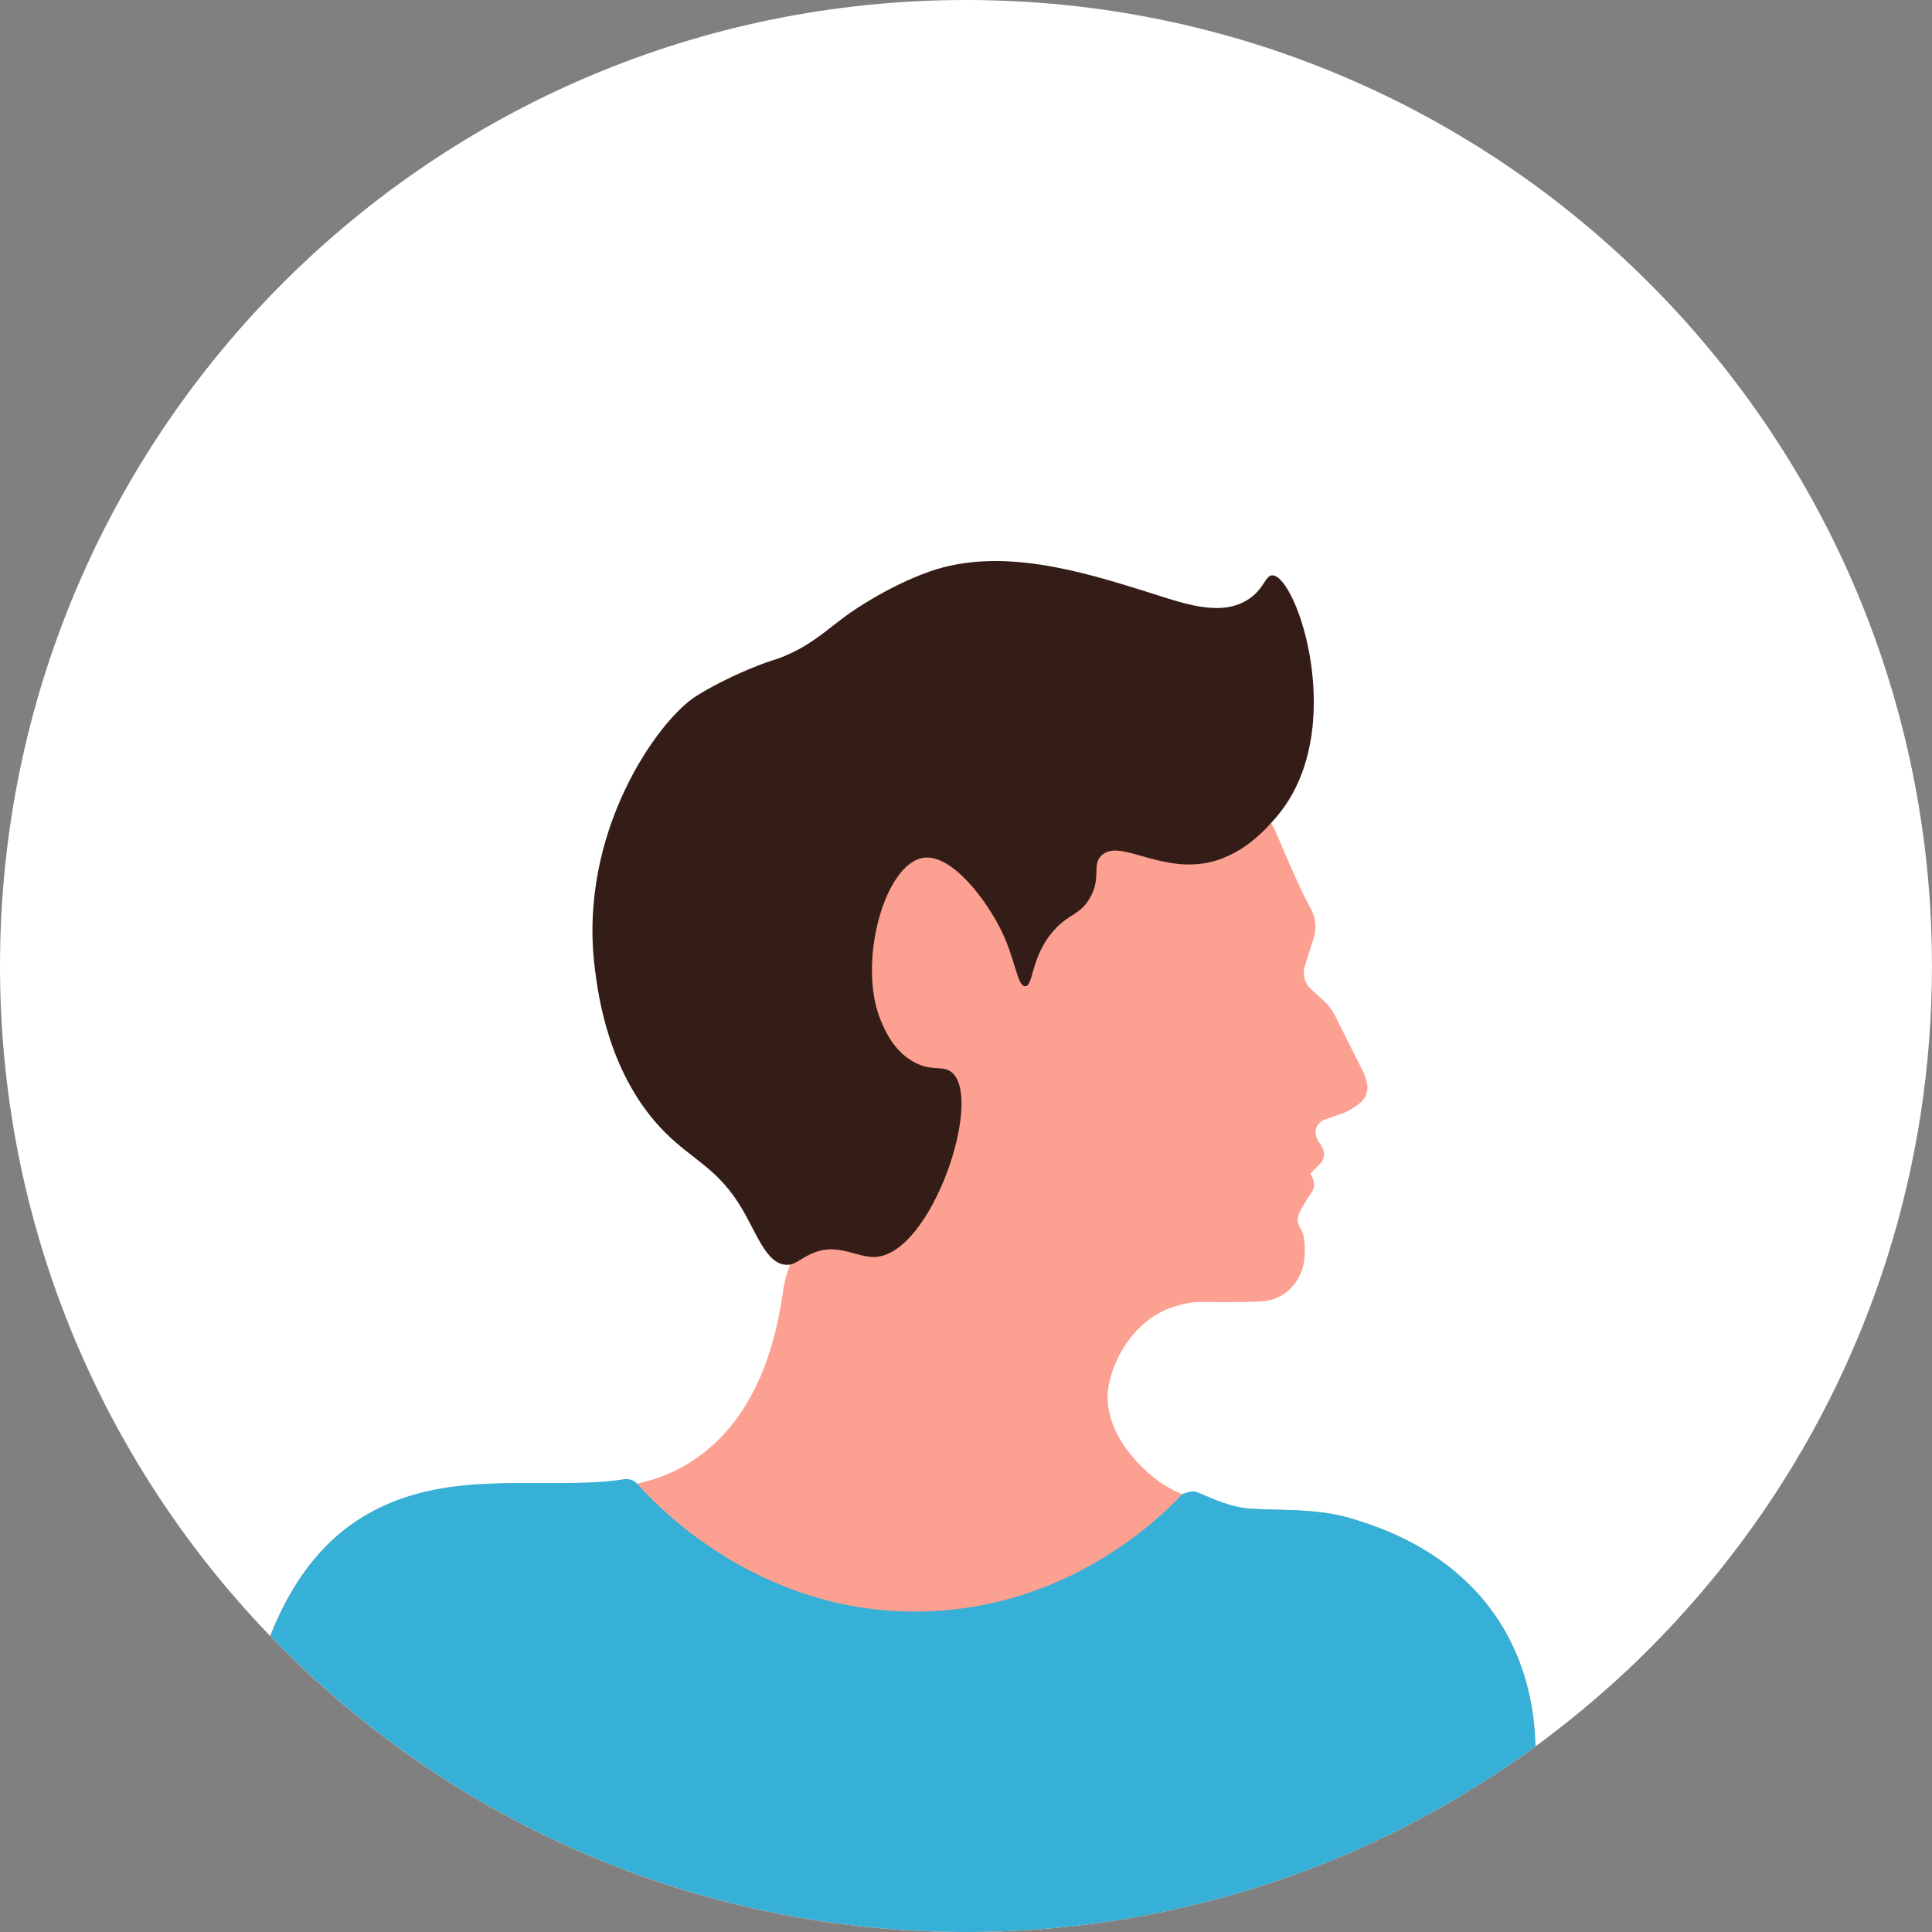
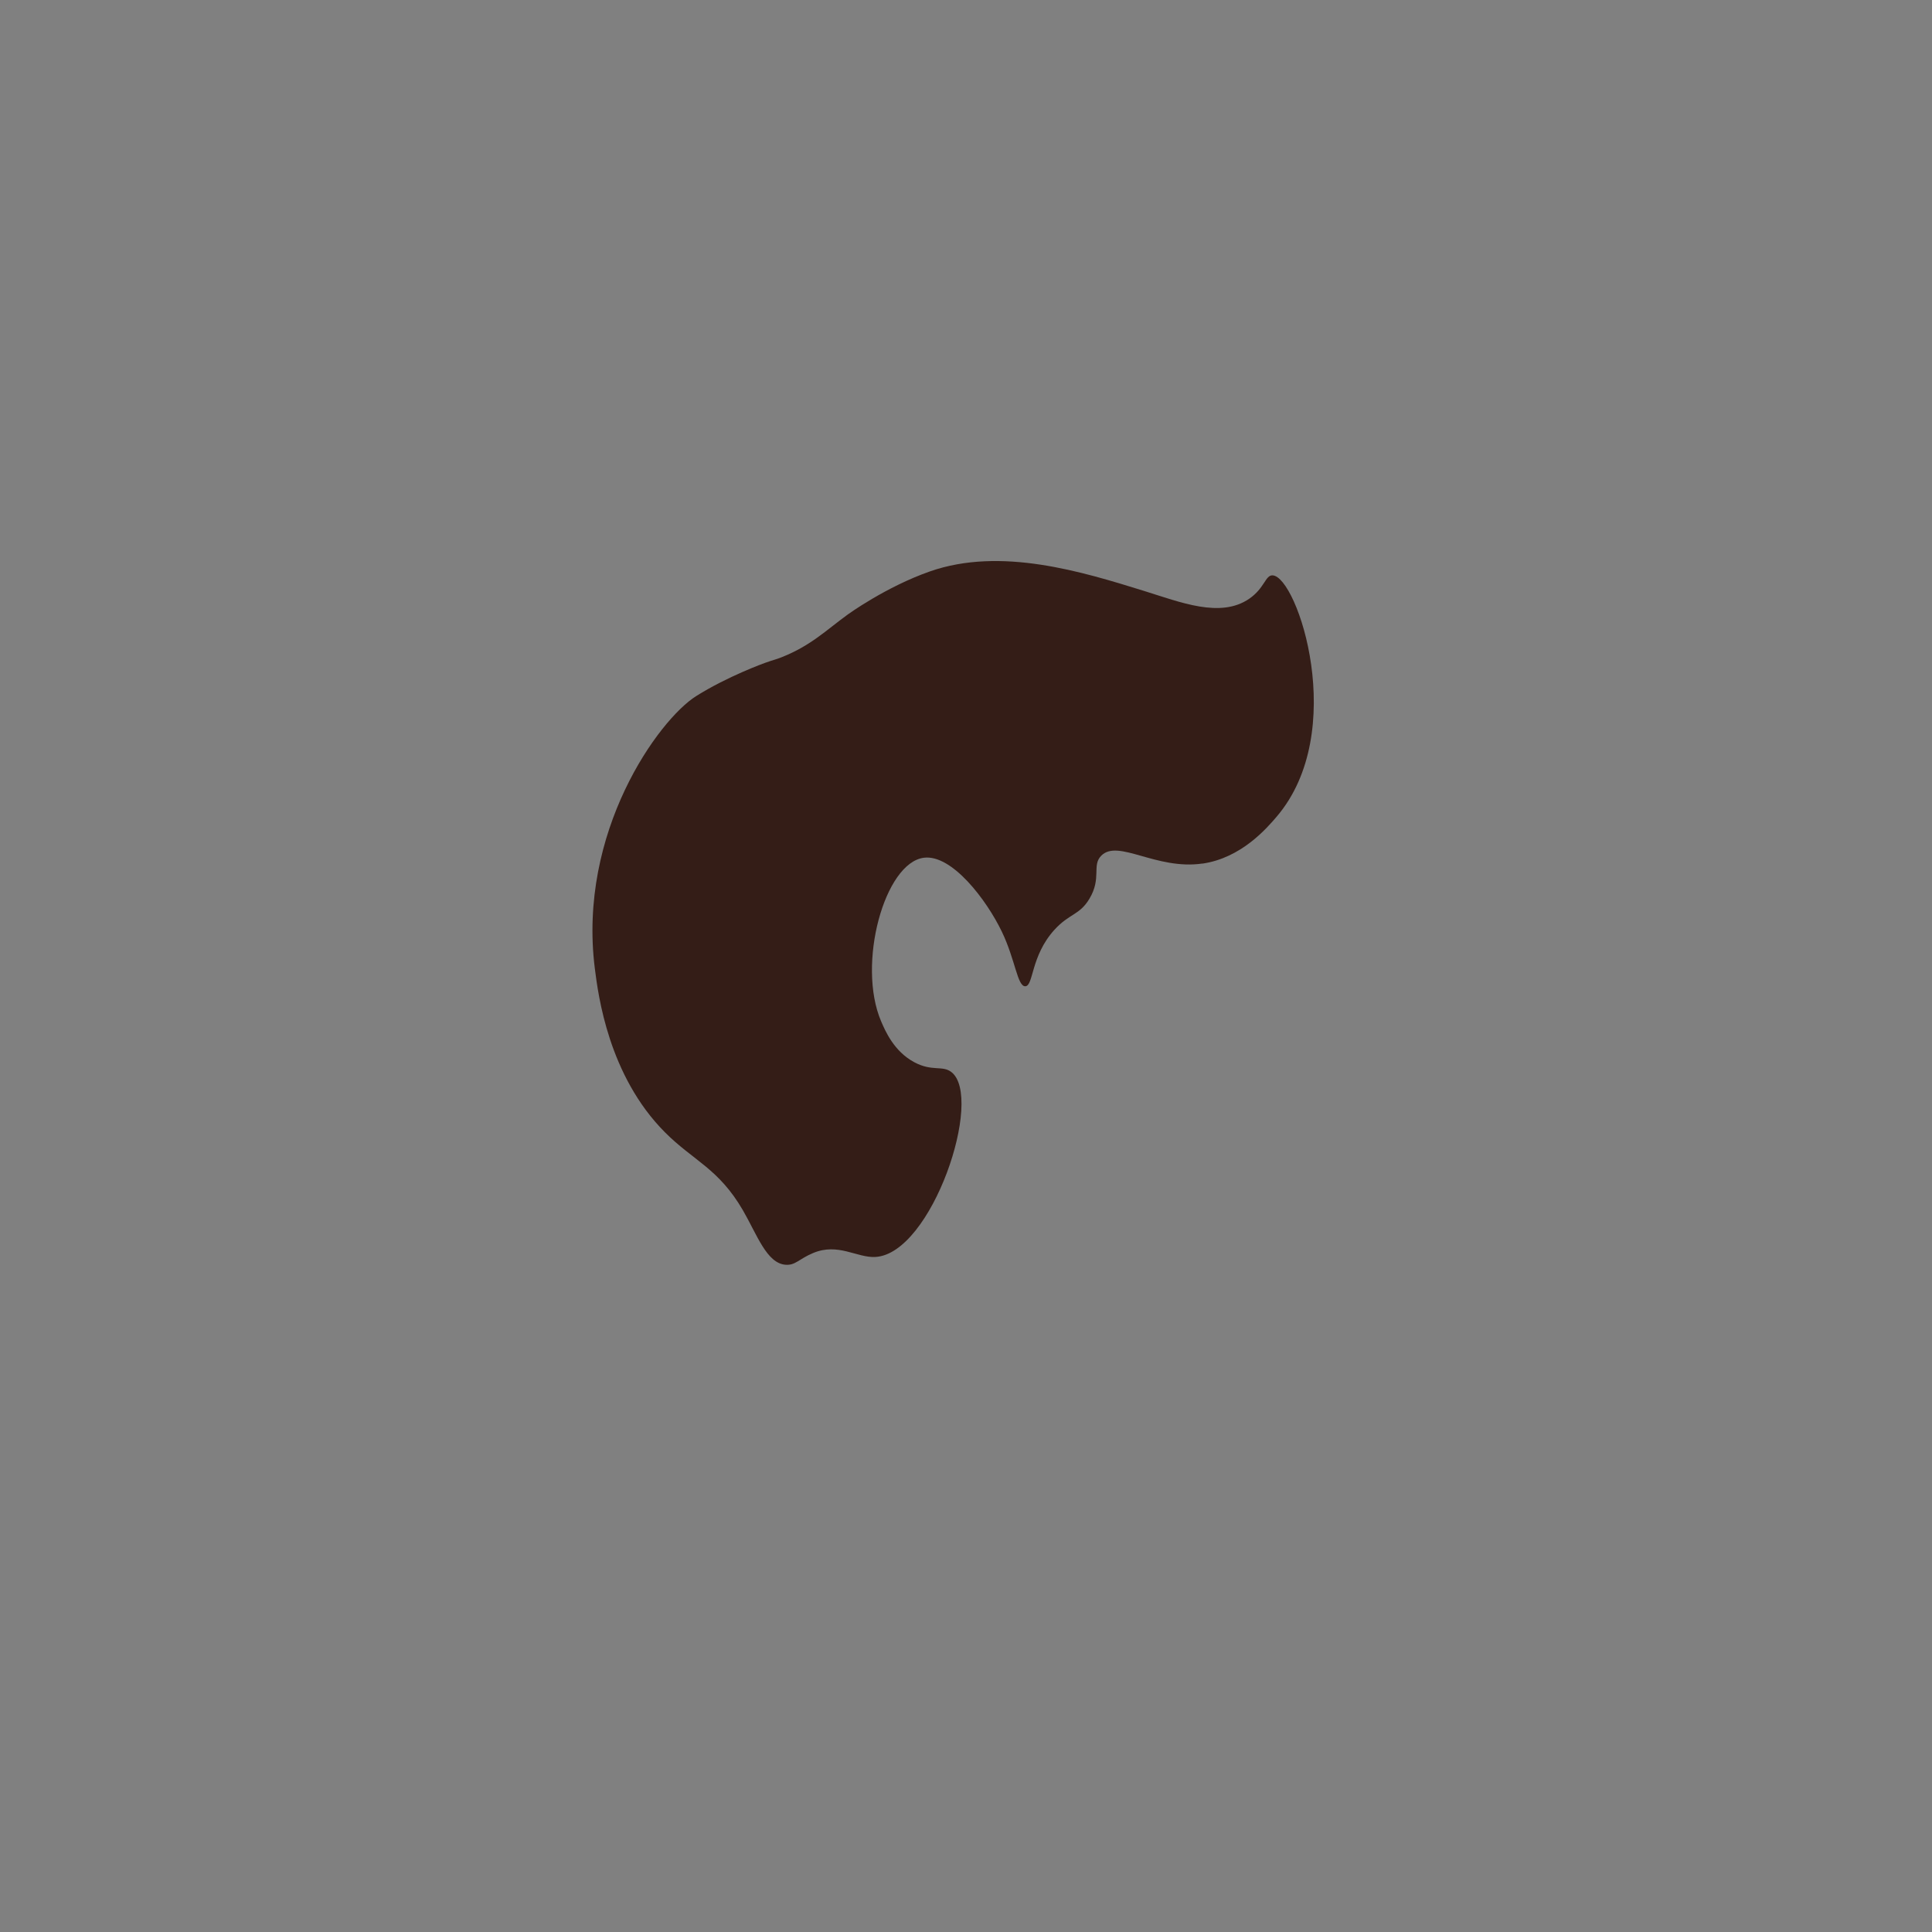
<svg xmlns="http://www.w3.org/2000/svg" id="Layer_2" data-name="Layer 2" viewBox="0 0 755.5 755.5">
  <rect x="0" y="0" width="755.5" height="755.5" fill="#808080" stroke="none" />
  <defs>
    <style>.cls-1 {
        fill: #341d17;
      }

      .cls-1, .cls-2, .cls-3, .cls-4 {
        stroke-width: 0px;
      }

      .cls-2 {
        fill: #36b0d6;
      }

      .cls-3 {
        fill: #fca091;
      }

      .cls-4 {
        fill: #fff;
      }</style>
  </defs>
  <g id="_編集モード" data-name="編集モード">
    <g>
-       <path class="cls-4" d="M0,377.75c0,97.33,36.83,186.1,97.32,253.08,2.73,3.02,5.5,6,8.32,8.93.9.93,1.81,1.87,2.73,2.8.02.02.03.03.05.05,2.28,2.3,4.58,4.58,6.92,6.82.53.53,1.08,1.04,1.61,1.55.37.35.73.7,1.1,1.05.61.59,1.23,1.17,1.86,1.74.12.14.26.26.38.35.41.4.82.79,1.23,1.17.27.26.55.5.82.76,1.43,1.31,2.88,2.62,4.33,3.9.81.73,1.63,1.45,2.45,2.16.91.81,1.84,1.61,2.77,2.41,1.9,1.65,3.82,3.26,5.77,4.84.26.23.52.44.78.65.18.15.35.29.53.44.88.72,1.75,1.43,2.65,2.13.03.03.08.06.11.09.17.14.35.27.52.41.2.17.4.34.59.49,1.33,1.05,2.64,2.09,3.98,3.11.2.15.38.29.58.44.99.76,2,1.54,3,2.28.85.64,1.71,1.28,2.57,1.92,2.39,1.78,4.81,3.53,7.27,5.25.2.14.38.27.58.4.62.44,1.25.88,1.87,1.31.12.09.26.18.38.26.23.17.47.34.72.5.73.52,1.45,1.01,2.19,1.51.47.32.94.64,1.42.96.38.26.76.52,1.14.76,1.84,1.25,3.72,2.45,5.59,3.66.53.35,1.07.69,1.6,1.02.21.15.44.29.65.43,1.46.93,2.94,1.86,4.43,2.76.97.61,1.96,1.2,2.95,1.8.35.21.7.43,1.05.62.9.53,1.8,1.07,2.7,1.6.62.37,1.25.72,1.87,1.08,2.5,1.45,5.03,2.86,7.56,4.23,2.64,1.45,5.29,2.86,7.97,4.23.38.2.76.4,1.14.59,2.18,1.1,4.39,2.21,6.6,3.27.08.03.15.08.23.11.79.38,1.57.76,2.36,1.14.09.05.17.08.26.12.34.17.69.32,1.02.49.75.35,1.48.7,2.22,1.05,1.17.53,2.35,1.08,3.52,1.6.02,0,.03.02.05.02.03,0,.05.02.09.03.37.18.75.35,1.11.5.27.12.59.27,1.01.46.59.26,1.34.59,2.3,1.02.55.24,1.11.49,1.68.73,4.6,1.98,9.23,3.88,13.92,5.67.38.15.76.3,1.14.44,2.73,1.05,5.48,2.06,8.24,3.03.09.03.2.06.29.11.69.24,1.39.47,2.07.72,1.64.56,3.29,1.13,4.94,1.66.08.03.15.05.23.08,2.99.99,5.99,1.93,9,2.83,3.84,1.17,7.71,2.27,11.61,3.31.38.11.76.21,1.14.3,5.3,1.42,10.65,2.7,16.04,3.87,1.52.34,3.05.65,4.57.96,2.95.61,5.93,1.19,8.91,1.72,2.27.4,4.54.79,6.84,1.16.21.03.44.08.65.11.17.03.32.05.49.08.94.15,1.9.29,2.85.44,4.36.65,8.73,1.22,13.13,1.74,1.52.17,3.05.34,4.57.49,3.94.4,7.91.75,11.88,1.02,1.31.09,2.62.17,3.93.26.38.02.76.03,1.14.05.82.06,1.65.09,2.48.14,1.48.08,2.95.14,4.45.2,4.89.2,9.81.29,14.76.29,4.6,0,9.17-.08,13.72-.24.32-.02.64-.03.96-.05.38,0,.76-.02,1.14-.03.06-.02.14-.02.2-.02,1.77-.08,3.52-.17,5.27-.26,2.01-.11,4.01-.23,6-.38,1.45-.11,2.91-.21,4.36-.34,1.52-.12,3.05-.26,4.55-.4,5.36-.52,10.69-1.14,15.98-1.87.38-.05.76-.11,1.14-.15,5.29-.75,10.54-1.61,15.75-2.57,1.52-.29,3.05-.58,4.57-.88,1.37-.26,2.76-.55,4.11-.84.23-.05.44-.09.67-.14.65-.14,1.25-.26,1.8-.38,1.95-.43,3.9-.85,5.83-1.31,1.22-.29,2.44-.56,3.64-.88.38-.08.76-.17,1.14-.27,5.27-1.28,10.49-2.7,15.67-4.23.87-.24,1.74-.5,2.59-.76.79-.23,1.58-.47,2.38-.72,1.43-.44,2.86-.88,4.3-1.36,1.4-.44,2.79-.9,4.17-1.37,1.2-.4,2.41-.81,3.59-1.23,1.23-.41,2.44-.84,3.66-1.28.38-.12.76-.26,1.14-.41,5.09-1.83,10.11-3.78,15.09-5.82.17-.08.34-.14.5-.21,1.52-.62,3.05-1.26,4.57-1.92,1.81-.76,3.63-1.55,5.42-2.36,2.59-1.16,5.16-2.35,7.72-3.56.29-.14.56-.27.85-.41,1.13-.53,2.24-1.07,3.35-1.61,2.86-1.39,5.68-2.82,8.5-4.3v-.02c2.35-1.22,4.69-2.47,7.01-3.75,1.54-.82,3.06-1.68,4.57-2.54.09-.05.17-.09.26-.14v-.02c7.04-3.98,13.92-8.19,20.65-12.63,1.02-.64,2.03-1.31,3.03-1.98.72-.47,1.43-.94,2.13-1.43,3.08-2.09,6.11-4.22,9.11-6.4.52-.35,1.02-.72,1.52-1.08.27-.21.56-.43.84-.62h.02c1.11-.82,2.19-1.65,3.31-2.47v-.02c.61-.46,1.22-.93,1.83-1.39.17-.12.34-.26.5-.38,1.92-1.46,3.84-2.95,5.73-4.45.15-.12.3-.24.46-.37,1.89-1.51,3.76-3.03,5.62-4.58.2-.17.4-.34.59-.5,1.14-.94,2.28-1.9,3.41-2.88.18-.14.35-.29.53-.44.7-.59,1.4-1.2,2.1-1.81.58-.5,1.16-1.01,1.74-1.52.29-.24.56-.5.85-.75.32-.27.64-.56.96-.85.14-.12.26-.23.4-.35.84-.75,1.69-1.51,2.51-2.25,1.05-.96,2.09-1.92,3.12-2.88.21-.18.41-.38.61-.56.06-.06.12-.12.18-.17,1.01-.94,2-1.87,2.99-2.82.94-.9,1.87-1.81,2.8-2.71,6.11-5.96,12.02-12.12,17.7-18.48,4.13-4.6,8.13-9.31,12.03-14.1.08-.08.12-.14.18-.21,6.52-8.06,12.73-16.39,18.58-24.97,41.34-60.58,65.51-133.8,65.51-212.67C755.5,169.13,586.36,0,377.75,0S0,169.13,0,377.75Z" />
-       <path class="cls-3" d="M105.63,639.75c.9.93,1.81,1.87,2.73,2.8.02.02.03.03.05.05,2.28,2.3,4.58,4.58,6.91,6.82.53.53,1.08,1.04,1.61,1.55.37.35.73.7,1.1,1.05.61.59,1.23,1.17,1.86,1.74.12.14.26.26.38.35.41.4.82.79,1.23,1.17.27.26.55.5.82.76,1.43,1.31,2.88,2.62,4.33,3.9.81.73,1.63,1.45,2.45,2.16.91.81,1.84,1.61,2.77,2.41,1.9,1.65,3.82,3.26,5.77,4.84.26.23.52.44.78.66.18.15.35.29.53.44.88.72,1.75,1.43,2.65,2.13.03.03.08.06.11.09.17.14.35.27.52.41.2.17.4.34.59.49,1.33,1.05,2.64,2.09,3.98,3.11.2.15.38.29.58.44.99.76,2,1.54,3,2.28.85.64,1.71,1.28,2.57,1.92,2.39,1.78,4.81,3.53,7.27,5.25.2.14.38.27.58.4.62.44,1.25.88,1.87,1.31.12.09.26.18.38.26.23.17.47.34.72.5.73.52,1.45,1.01,2.19,1.51.47.32.94.64,1.42.96.38.26.76.52,1.14.76,1.84,1.25,3.72,2.45,5.59,3.66.53.35,1.07.69,1.6,1.02.21.15.44.29.65.43,1.46.93,2.94,1.86,4.43,2.76.98.61,1.97,1.2,2.96,1.8.35.21.7.43,1.05.62.9.53,1.8,1.07,2.7,1.6.62.37,1.25.72,1.87,1.08,2.5,1.45,5.03,2.86,7.56,4.23,2.64,1.45,5.29,2.86,7.97,4.23.38.2.76.4,1.14.59,2.18,1.1,4.39,2.21,6.6,3.28.08.03.15.08.23.11.79.38,1.57.76,2.36,1.14.09.05.17.08.26.12.34.17.69.32,1.02.49.75.35,1.48.7,2.22,1.05,1.17.53,2.35,1.08,3.52,1.6.02,0,.03.02.05.02.03,0,.05.02.09.03.37.18.75.35,1.11.5.27.12.59.27,1.01.46.59.26,1.34.59,2.3,1.02.55.24,1.11.49,1.68.73,4.6,1.98,9.23,3.88,13.92,5.67.38.15.76.3,1.14.44,2.73,1.05,5.48,2.06,8.24,3.03.09.03.2.06.29.11.69.24,1.39.47,2.07.72,1.65.56,3.29,1.13,4.94,1.66.08.03.15.05.23.08,2.99.99,5.99,1.93,9,2.83,3.84,1.17,7.71,2.27,11.61,3.31.38.11.76.21,1.14.3,5.3,1.42,10.65,2.7,16.04,3.87,1.52.34,3.05.65,4.57.96,2.95.61,5.93,1.19,8.91,1.72,2.27.4,4.54.79,6.84,1.16.21.03.44.08.65.11.17.03.32.05.49.08.94.15,1.9.29,2.85.44,4.36.66,8.73,1.22,13.13,1.74,1.52.17,3.05.34,4.57.49,3.94.4,7.91.75,11.88,1.02,1.31.09,2.62.17,3.93.26.38.02.76.03,1.14.05.82.06,1.65.09,2.48.14,1.48.08,2.95.14,4.45.2,4.89.2,9.81.29,14.76.29,4.6,0,9.17-.08,13.72-.24.32-.02.64-.03.96-.05.38,0,.76-.02,1.14-.03.06-.02.14-.02.2-.02,1.77-.08,3.52-.17,5.27-.26,2.01-.11,4.01-.23,6-.38,1.45-.11,2.91-.21,4.36-.34,1.52-.12,3.05-.26,4.55-.4,5.36-.52,10.69-1.14,15.98-1.87.38-.05.76-.11,1.14-.15,5.29-.75,10.54-1.61,15.75-2.57,1.52-.29,3.05-.58,4.57-.88,1.37-.26,2.76-.55,4.11-.84.23-.05.44-.09.67-.14.66-.14,1.25-.26,1.8-.38,1.95-.43,3.9-.85,5.83-1.31,1.22-.29,2.44-.56,3.64-.88.38-.08.76-.17,1.14-.27,5.27-1.28,10.49-2.7,15.67-4.23.87-.24,1.74-.5,2.59-.76.79-.23,1.58-.47,2.38-.72,1.43-.44,2.86-.88,4.3-1.36,1.4-.44,2.79-.9,4.17-1.37,1.2-.4,2.41-.81,3.59-1.23,1.23-.41,2.44-.84,3.66-1.28.38-.12.76-.26,1.14-.41,5.09-1.83,10.11-3.78,15.1-5.82.17-.08.33-.14.5-.21,1.52-.62,3.05-1.26,4.57-1.92,1.81-.76,3.63-1.55,5.42-2.36,2.59-1.16,5.16-2.35,7.72-3.56.29-.14.56-.27.85-.41,1.13-.53,2.24-1.07,3.35-1.61,2.86-1.39,5.68-2.82,8.5-4.3v-.02c2.35-1.22,4.69-2.47,7.01-3.75,1.54-.82,3.06-1.68,4.57-2.54.09-.05.17-.09.26-.14v-.02c7.04-3.98,13.92-8.19,20.65-12.63,1.02-.64,2.03-1.31,3.03-1.98.72-.47,1.43-.94,2.13-1.43,3.08-2.09,6.11-4.22,9.11-6.4.52-.35,1.02-.72,1.52-1.08-.18-10.78-2.15-31.91-16.07-51.77-18-25.64-45.56-34.29-56.25-37.49-1.89-.56-3.81-1.04-5.73-1.42-.55-.11-1.11-.21-1.66-.3-.52-.09-1.02-.18-1.52-.24-.43-.08-.85-.14-1.28-.2-.53-.08-1.07-.14-1.6-.2-.81-.11-1.61-.2-2.41-.26-.69-.08-1.37-.14-2.06-.18-.43-.05-.84-.08-1.25-.09-.58-.05-1.14-.08-1.71-.11-1.08-.06-2.16-.11-3.24-.17h-.15c-2.01-.08-4.04-.14-6.05-.18-1.39-.03-2.76-.08-4.13-.11-2.03-.06-4.07-.15-6.11-.27-8.8-.56-17.61-1.92-25.67-5.13-.41-.17-.82-.34-1.23-.52-3.99-1.71-7.81-3.91-11.3-6.73-2.12-1.72-4.2-3.61-6.14-5.71-.14-.15-.29-.3-.41-.46-3.31-3.58-6.2-7.65-8.21-12.03-2.73-5.85-3.9-12.23-2.45-18.73.03-.18.08-.32.11-.44,3.15-13.15,12.57-25.65,25.96-29.46l1.92-.55c2.85-.81,5.77-1.17,8.73-1.11,4.71.11,12.78.2,21.96-.14,6.53-.24,10.74-3.18,13.37-6.35,2.74-3.29,4.23-7.45,4.4-11.74.15-3.34.02-8.1-1.63-10.43-2.7-3.76.53-8.06.53-8.06l.17-.29c.88-1.57,2.36-4.13,3.46-5.53,2.76-3.58-.4-7.63-.4-7.63l3.78-3.76s3.76-3.23,0-8.09c-1.22-1.55-1.65-2.99-1.68-4.22-.06-2.28,1.48-4.31,3.63-5.06l6.03-2.1c2.94-1.02,5.68-2.59,8.03-4.65,2.36-2.06,3.21-5.38,2.22-8.35l-1.02-3.06-11.29-22.54c-1.08-2.16-2.56-4.13-4.34-5.74l-4.97-4.51c-2.54-2.3-3.49-5.88-2.47-9.15l3.43-10.77c1.2-3.79.84-7.91-.99-11.42l-3.59-6.87-4.83-10.77-5.04-11.73c-.82-1.96-1.84-3.82-3.03-5.57-.24-.4-.52-.78-.79-1.16,2.56-2.8,3.84-7.24,2.51-10.68-.88-2.32-2.27-4.54-2.28-7.01-.02-4.07,3.82-6.03,4.52-9.6.65-3.35-1.61-7.46-3.82-9.78-1.14-1.2-2.44-1.83-2.73-2-3.29-1.74-5.36-.87-7.37-2.47-1.23-.99-1.61-2.24-2.15-3.78-2.86-8.13-4.37-12.37-7.51-14.21-2.89-1.71-3.85-.43-9.75-1.68-2.44-.52-4.81-1.92-5.89-4.17-.78-1.63-.81-3.49-1.22-5.22-2.3-9.67-15.08-11.13-23.26-12.11-2.74-.32-5.93-.81-8.64.08-2.6.82-3.47,3.55-6.75,1.66-1.58-.91-2.73-2.41-4.16-3.53-2.89-2.25-7.72-1.83-11.12-1.43-3.79.44-3.85,1.46-7.52,1.63-1.96.08-2.44-.2-8.07-1.1-8.07-1.26-9.18-1.07-10.22-.53-2.57,1.31-2.71,3.56-4.84,3.76-1.9.2-2.6-1.51-4.84-2.68-5.73-2.99-13.66,1.57-15.61,2.68-4.25,2.45-4.92,5.7-10.74,5.62-2.83-.05-5.68-.58-8.48-.27-4.97.53-6.32,4.3-9.82,7.04-3.7,2.91-5.59,2.12-10.75,4.31-5.67,2.39-12.02,5.88-14.41,11.88-1.31,3.29-1.78,6.87-2.8,10.28-1.89,6.4-6.44,9.63-12.57,11.48-6.06,1.84-15.09,1.92-18.22,8.35-1.64,3.41-1.63,7.37-1.37,11.18.32,4.49,1.31,9.78-1.33,13.8-2.67,4.02-7.11,5.04-7.66,10.66-.4,3.88.99,7.72,2.71,11.23,2.76,5.57,6.17,11.27,5.3,17.76-.76,5.7-6.53,8.36-5.97,14.52.23,2.53,1.36,4.9,1.84,7.4,1.2,6.2-4.4,7.3-5.79,12.41-1.54,5.62,2.04,11.3,3.76,13.98,4.45,7.05,19.19,13.92,10.68,23.27-1.73,1.9-2.41,3.47-2.49,4.9-.24,4.06,1.29,8.93,3.65,11.14,7.7,7.18,23.44-6.66,30.91-.79,8.97,7.04,4.09,40.9,5.89,41.53.04.01.34.1.67.34.58.41.91,1.05,1.16,1.81.15.49.23,1.01.26,1.52.05.91-.11,1.81-.44,2.67-1.46,3.61-2.18,7.48-2.74,11.33-1.57,10.71-4.31,22.18-9.12,32.92-4.77,10.68-11.58,20.62-21.34,28.32-.17.15-.35.29-.52.43-.26.2-.53.41-.79.61-7.92,5.96-16.31,9.38-25.04,11.32-.85.2-1.71.37-2.56.53-3.11.59-6.29.99-9.47,1.26-11.36.99-23.14.24-34.99-.12-19.6-.67-39.4-.38-58.02,10.04-1.02.58-2.04,1.17-3.05,1.81-12.38,7.75-25.65,21.2-35.41,46.06Z" />
-       <path class="cls-2" d="M462.29,584.31l.02-.02s3.81-1.66,5.7-.85c6.9,2.91,13.54,6.03,21.19,6.52,2.04.12,4.08.21,6.11.27,1.37.03,2.74.08,4.13.11,2.01.05,4.04.11,6.05.18h.15c1.08.06,2.16.11,3.24.17.56.03,1.13.06,1.71.11.41.02.82.05,1.25.09.69.05,1.37.11,2.06.18.79.06,1.6.15,2.41.26.53.06,1.07.12,1.6.2.43.06.85.12,1.28.2.5.06,1.01.15,1.52.24.55.09,1.11.2,1.66.3,1.92.38,3.84.85,5.73,1.42,10.69,3.2,38.25,11.85,56.25,37.49,13.92,19.86,15.89,40.99,16.07,51.77-.5.37-1.01.73-1.52,1.08-3,2.18-6.03,4.31-9.11,6.4-.7.49-1.42.96-2.13,1.43-1.01.67-2.01,1.34-3.03,1.98-6.73,4.43-13.62,8.65-20.65,12.63v.02c-.09.05-.17.09-.26.14-1.51.87-3.03,1.72-4.57,2.54-2.32,1.28-4.66,2.53-7.01,3.75v.02c-2.82,1.48-5.64,2.91-8.5,4.3-1.11.55-2.22,1.08-3.35,1.61-.29.14-.56.27-.85.41-2.56,1.22-5.13,2.41-7.72,3.56-1.8.81-3.61,1.6-5.42,2.36-1.52.65-3.05,1.29-4.57,1.92-.17.08-.34.14-.5.21-4.98,2.04-10.01,3.99-15.1,5.82-.38.15-.76.29-1.14.41-1.22.44-2.42.87-3.66,1.28-1.19.43-2.39.84-3.59,1.23-1.39.47-2.77.93-4.17,1.37-1.43.47-2.86.91-4.3,1.36-.79.24-1.58.49-2.38.72-.85.26-1.72.52-2.59.76-5.18,1.54-10.4,2.96-15.67,4.23-.38.11-.76.2-1.14.27-1.2.32-2.42.59-3.64.88-1.93.46-3.88.88-5.83,1.31-.55.12-1.14.24-1.8.38-.23.05-.44.09-.67.14-1.36.29-2.74.58-4.11.84-1.52.3-3.05.59-4.57.88-5.21.96-10.46,1.83-15.75,2.57-.38.05-.76.11-1.14.15-5.29.73-10.62,1.36-15.98,1.87-1.51.14-3.03.27-4.55.4-1.45.12-2.91.23-4.36.34-2,.15-3.99.27-6,.38-1.75.09-3.5.18-5.27.26-.06,0-.14,0-.2.02-.38.02-.76.03-1.14.03-.32.02-.64.03-.96.05-4.55.17-9.12.24-13.72.24-4.95,0-9.87-.09-14.76-.29-1.49-.06-2.97-.12-4.45-.2-.84-.05-1.66-.08-2.48-.14-.38-.02-.76-.03-1.14-.05-1.31-.09-2.62-.17-3.93-.26-3.98-.27-7.94-.62-11.88-1.02-1.52-.15-3.05-.32-4.57-.49-4.4-.52-8.77-1.08-13.13-1.74-.94-.15-1.9-.29-2.85-.44-.17-.03-.32-.05-.49-.08-.21-.03-.44-.08-.65-.11-2.3-.37-4.57-.76-6.84-1.16-2.99-.53-5.96-1.11-8.91-1.72-1.52-.3-3.05-.62-4.57-.96-5.39-1.17-10.74-2.45-16.04-3.87-.38-.09-.76-.2-1.14-.3-3.9-1.04-7.77-2.13-11.61-3.31-3.02-.9-6.02-1.84-9-2.83-.08-.03-.15-.05-.23-.08-1.65-.53-3.29-1.1-4.94-1.66-.69-.24-1.39-.47-2.07-.72-.09-.05-.2-.08-.29-.11-2.76-.98-5.51-1.98-8.24-3.03-.38-.14-.76-.29-1.14-.44-4.69-1.78-9.32-3.69-13.92-5.67-.56-.24-1.13-.49-1.68-.73-.96-.43-1.71-.76-2.3-1.02-.41-.18-.73-.34-1.01-.46-.37-.15-.75-.32-1.11-.5-.05-.02-.06-.03-.09-.03-.02,0-.03-.02-.05-.02-1.17-.52-2.35-1.07-3.52-1.6-.75-.35-1.48-.7-2.22-1.05-.34-.17-.69-.32-1.02-.49-.09-.05-.17-.08-.26-.12-.79-.38-1.57-.76-2.36-1.14-.08-.03-.15-.08-.23-.11-2.21-1.07-4.42-2.18-6.6-3.28-.38-.2-.76-.4-1.14-.59-2.68-1.37-5.33-2.79-7.97-4.23-2.53-1.37-5.06-2.79-7.56-4.23-.62-.37-1.25-.72-1.87-1.08-.9-.53-1.8-1.07-2.7-1.6-.35-.2-.7-.41-1.05-.62-.99-.59-1.98-1.19-2.96-1.8-1.49-.9-2.97-1.83-4.43-2.76-.21-.14-.44-.27-.65-.43-.53-.34-1.07-.67-1.6-1.02-1.87-1.2-3.75-2.41-5.59-3.66-.38-.24-.76-.5-1.14-.76-.47-.32-.94-.64-1.42-.96-.75-.5-1.46-.99-2.19-1.51-.24-.17-.49-.34-.72-.5-.12-.08-.26-.17-.38-.26-.62-.43-1.25-.87-1.87-1.31-.2-.12-.38-.26-.58-.4-2.45-1.72-4.87-3.47-7.27-5.25-.87-.64-1.72-1.28-2.57-1.92-1.01-.75-2.01-1.52-3-2.28-.2-.15-.38-.29-.58-.44-1.34-1.02-2.65-2.06-3.98-3.11-.2-.15-.4-.32-.59-.49-.17-.14-.35-.27-.52-.41-.03-.03-.08-.06-.11-.09-.9-.7-1.77-1.42-2.65-2.13-.18-.15-.35-.29-.53-.44-.26-.21-.52-.43-.78-.66-1.95-1.58-3.87-3.2-5.77-4.84-.93-.79-1.86-1.6-2.77-2.41-.82-.72-1.64-1.43-2.45-2.16-1.45-1.28-2.89-2.59-4.33-3.9-.27-.26-.55-.5-.82-.76-.41-.38-.82-.78-1.23-1.17-.12-.09-.26-.21-.38-.35-.62-.56-1.25-1.14-1.86-1.74-.37-.35-.73-.7-1.1-1.05-.53-.52-1.08-1.02-1.61-1.55-2.33-2.24-4.63-4.52-6.91-6.82-.02-.02-.03-.03-.05-.05-.91-.93-1.83-1.87-2.73-2.8,9.76-24.86,23.03-38.31,35.41-46.06,1.01-.64,2.03-1.23,3.05-1.81,29.88-16.89,62.85-10.02,93.01-12.58,2.3-.21,4.6-.47,6.88-.84,1.69-.26,3.41.24,4.72,1.34l.37.3.06.06c5.41,6.24,46.57,52.08,112.95,50,57.74-1.81,93.42-38.59,100.2-45.85Z" />
      <path class="cls-1" d="M470.23,337.71c15.17-2.21,25.13-13.83,28.94-18.28,28.46-33.22,8.2-93.95-1.52-94.44-2.85-.14-3.09,4.98-9.14,9.14-11.25,7.74-26.91,1.37-41.13-3.05-24.1-7.48-55.96-17.37-83.77-7.62-17.17,6.02-31.99,16.76-31.99,16.76-8.63,6.25-14.38,12.16-25.89,16.76-2.57,1.02-3.13.99-6.71,2.28,0,0-14.43,5.17-26.8,12.95-14.65,9.21-46.41,53.08-39.6,106.62,1.3,10.26,5.31,41.79,27.42,63.97,11.1,11.14,20.95,14.09,30.46,30.46,5.55,9.56,9.32,20.82,16.75,21.32,3.81.26,5.1-2.22,10.66-4.57,9.84-4.15,17.15,1.9,24.37,1.52,22.13-1.14,42.62-62.55,29.7-72.35-3.49-2.65-7.5-.07-14.47-3.81-7.94-4.26-11.34-12.23-12.95-15.99-9.56-22.38,1.34-62.08,16.76-63.97,10.96-1.35,24.49,16.51,30.46,28.94,5.29,11.01,6.05,21.38,9.14,21.32,3.29-.06,2.07-11.81,11.42-22.09,5.86-6.43,9.84-5.67,13.71-12.19,4.81-8.1.83-12.95,4.57-16.76,6.57-6.69,21.46,5.68,39.6,3.05Z" />
    </g>
  </g>
</svg>